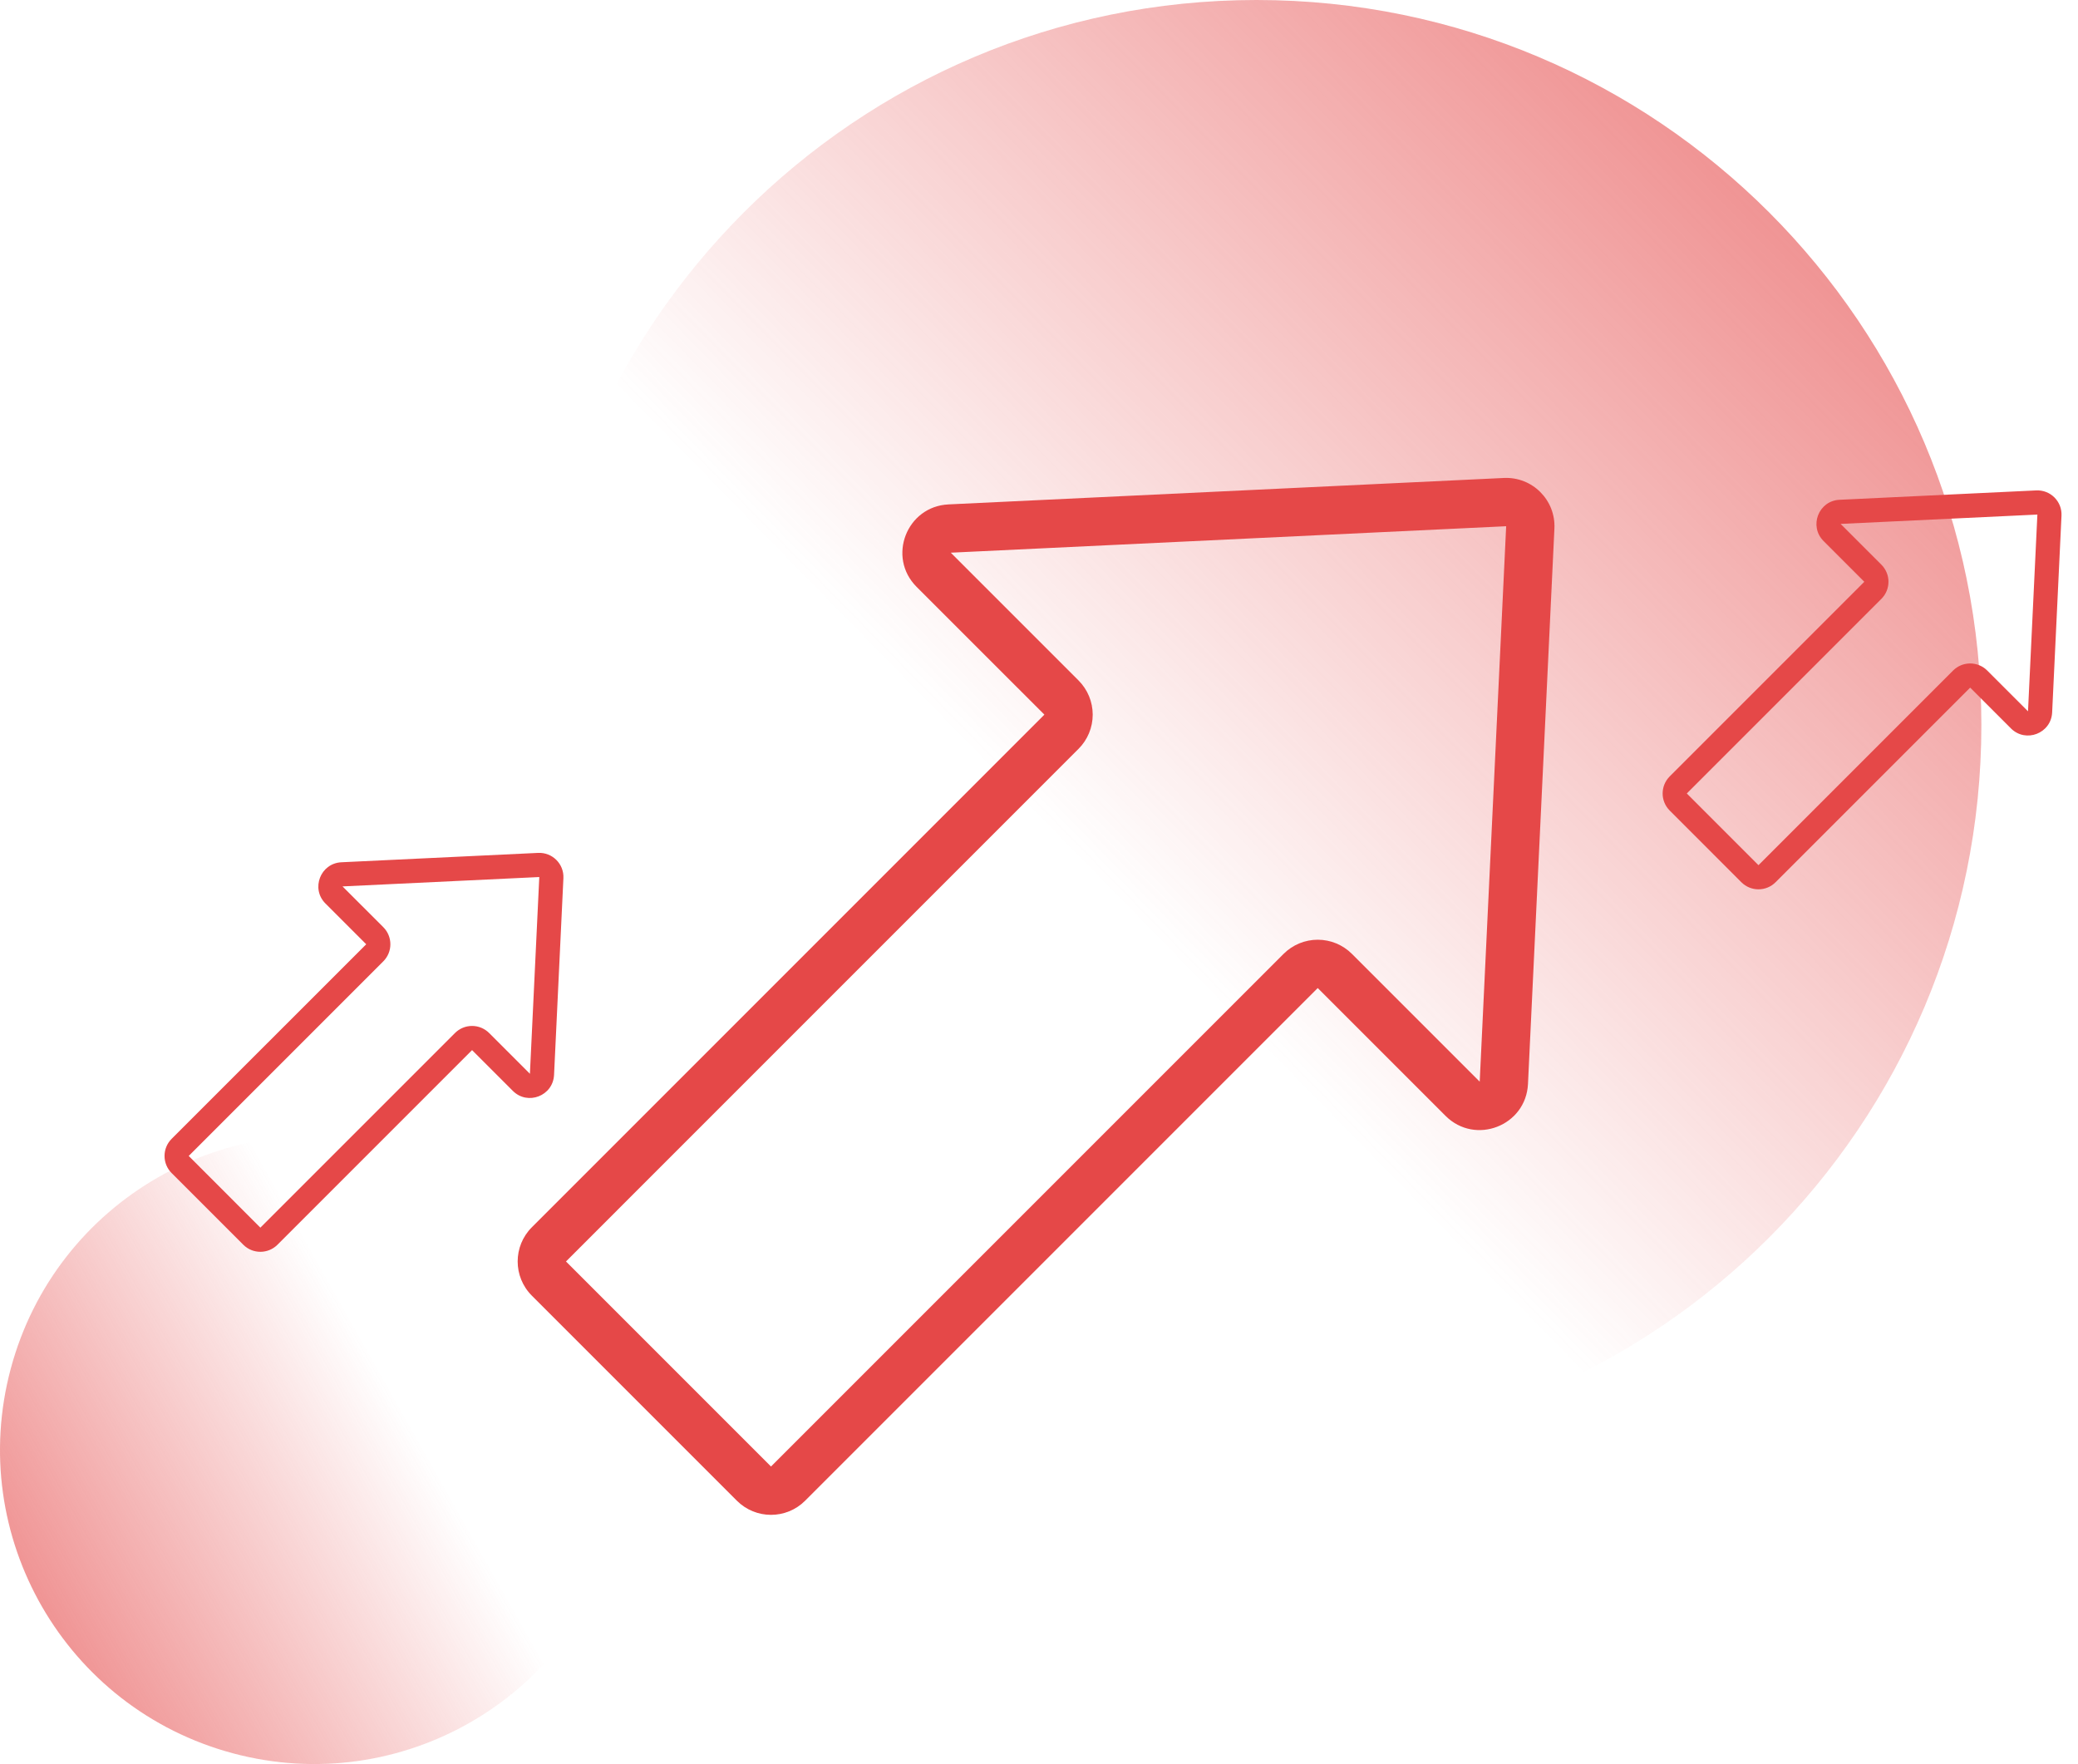
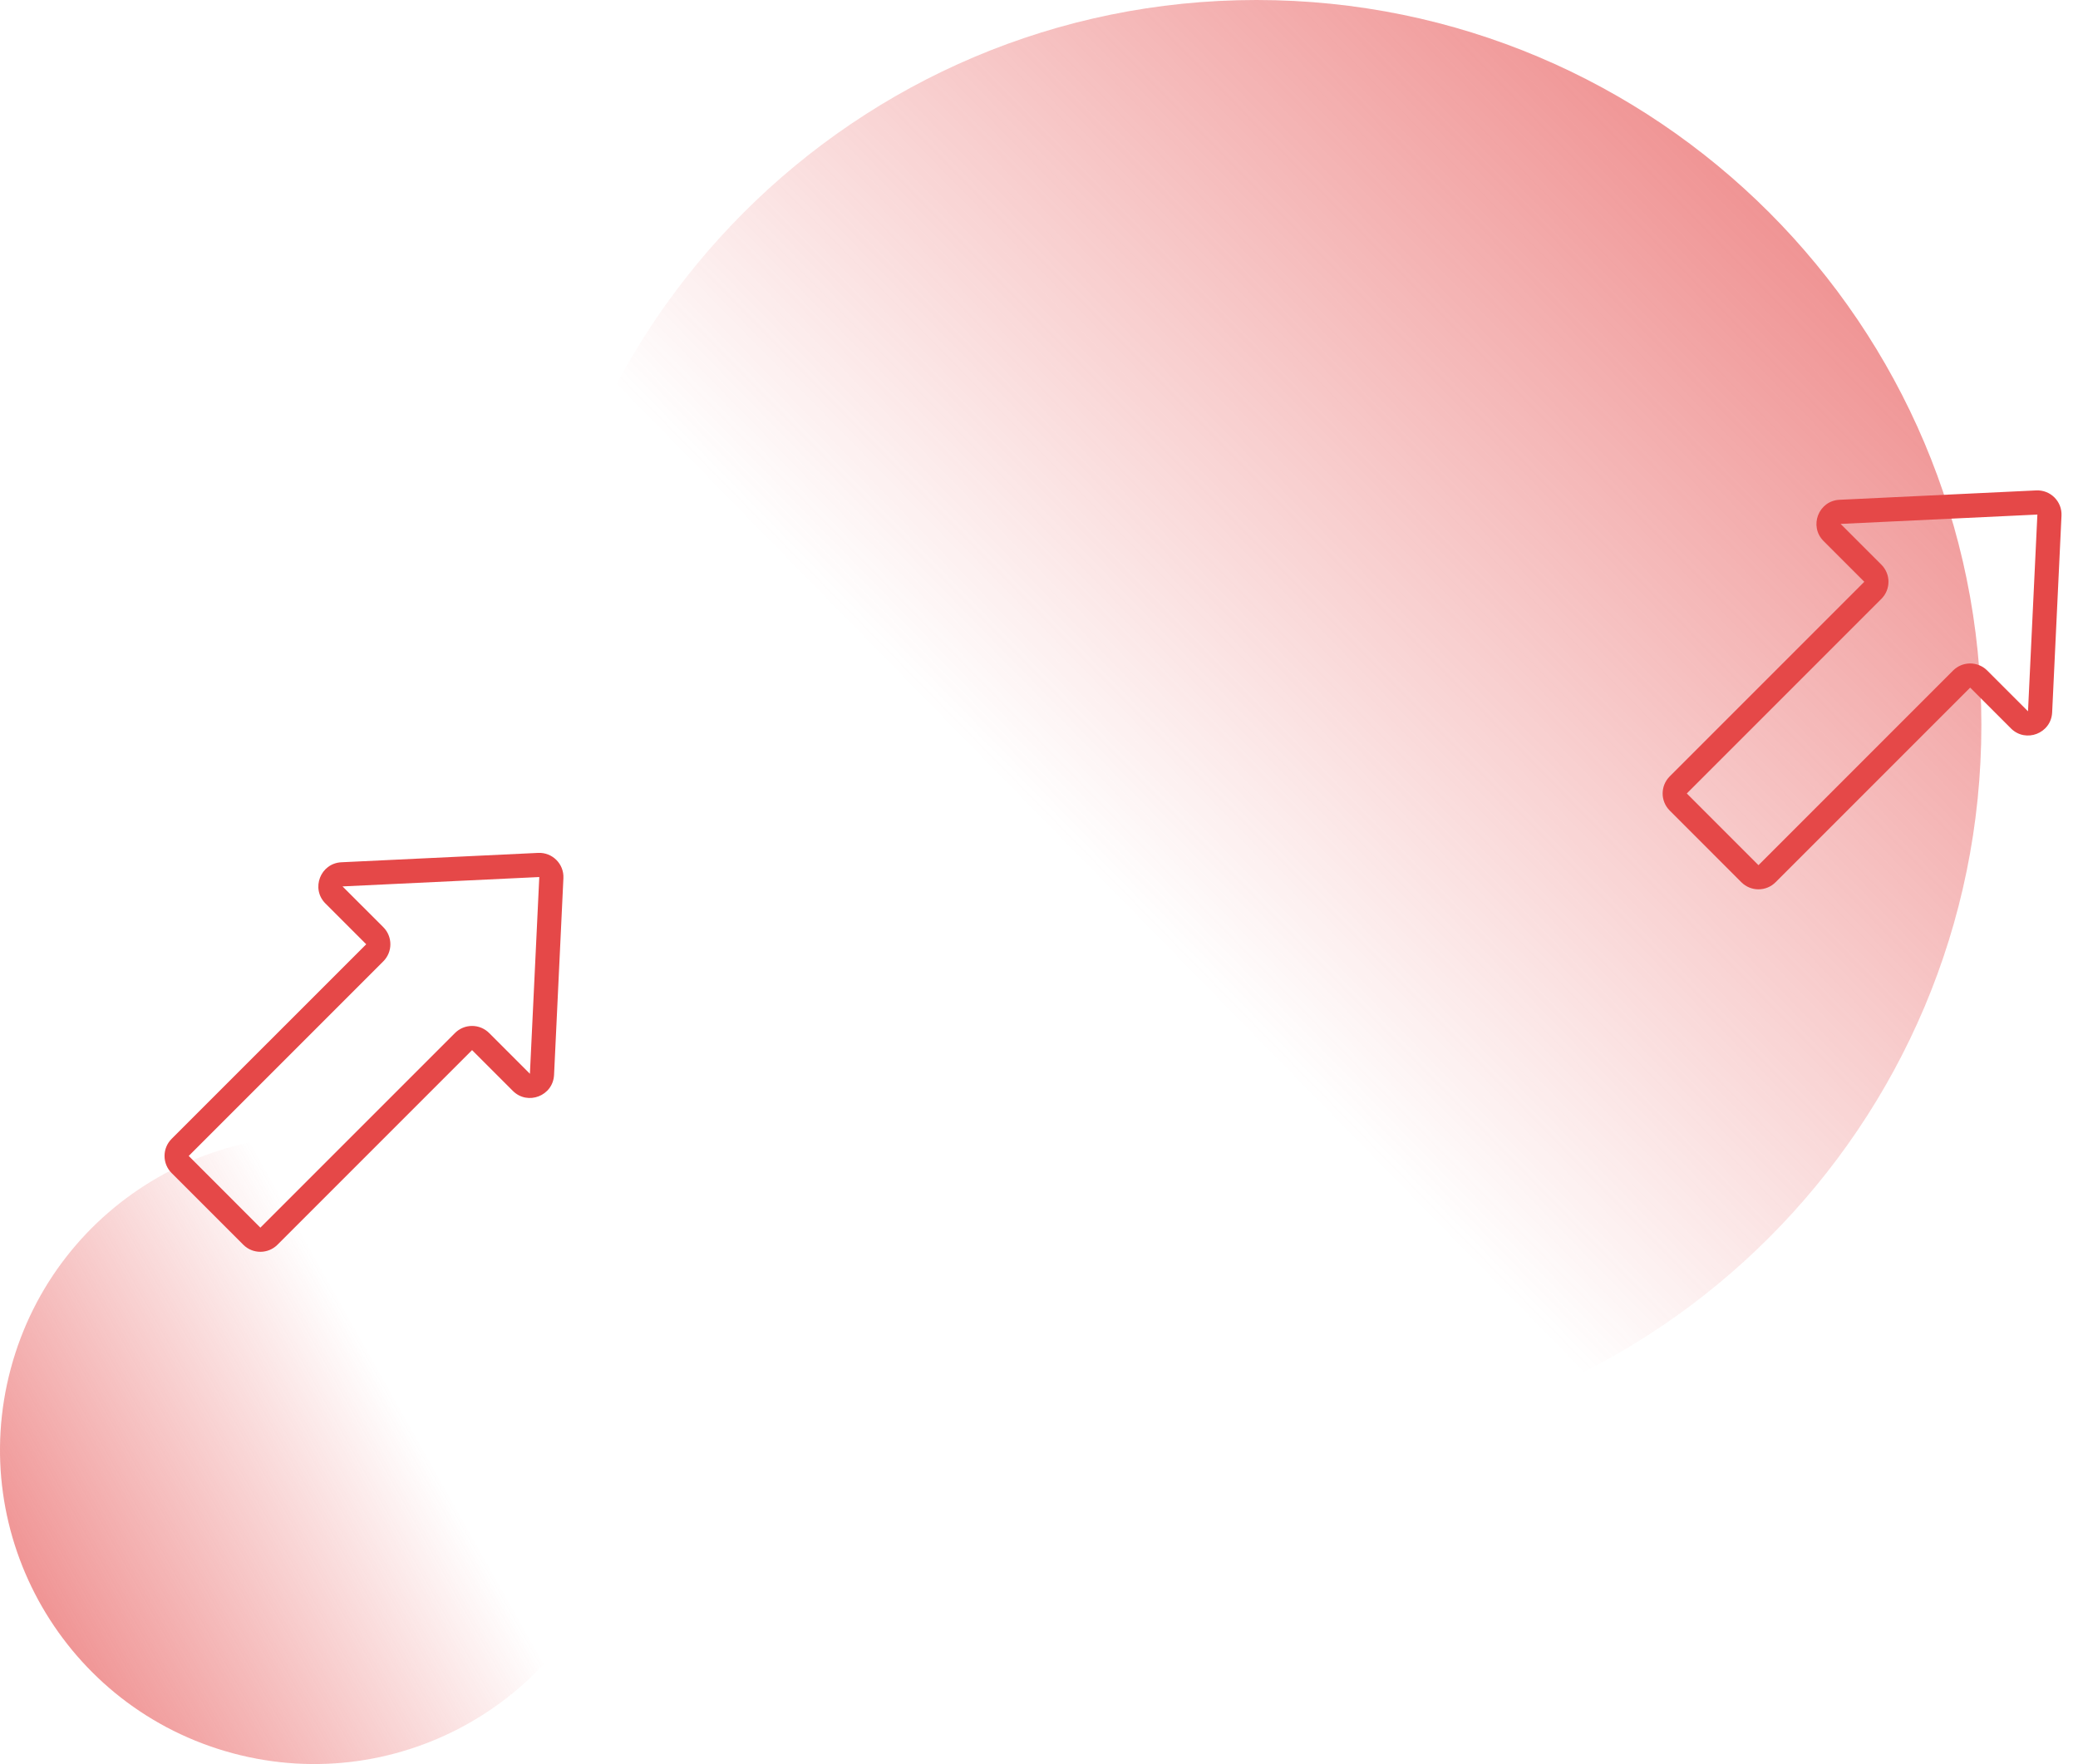
<svg xmlns="http://www.w3.org/2000/svg" width="86" height="73" viewBox="0 0 86 73" fill="none">
  <path d="M0.446 56.635C2.304 49.702 9.43 45.587 16.364 47.445C23.297 49.303 27.412 56.429 25.554 63.363C23.696 70.296 16.57 74.41 9.636 72.553C2.703 70.695 -1.412 63.568 0.446 56.635Z" fill="url(#paint0_linear)" />
-   <path d="M82.001 30C82.001 46.569 68.57 60 52.001 60C35.432 60 22.001 46.569 22.001 30C22.001 13.431 35.432 0 52.001 0C68.57 0 82.001 13.431 82.001 30Z" fill="url(#paint1_linear)" />
-   <path fill-rule="evenodd" clip-rule="evenodd" d="M45.223 29.573C45.223 30.104 45.012 30.613 44.637 30.988L23.424 52.201L31.909 60.686L53.122 39.473C53.497 39.098 54.006 38.887 54.536 38.887C55.067 38.887 55.576 39.098 55.951 39.473L61.239 44.761L62.334 21.776L39.349 22.871L44.637 28.159C45.012 28.534 45.223 29.043 45.223 29.573ZM43.223 29.573L37.934 24.285C36.707 23.057 37.519 20.956 39.254 20.873L62.239 19.779C63.417 19.723 64.388 20.693 64.331 21.872L63.237 44.856C63.154 46.591 61.053 47.403 59.825 46.176L54.536 40.887L33.323 62.1C32.542 62.882 31.276 62.882 30.495 62.1L22.01 53.615C21.229 52.834 21.229 51.568 22.01 50.787L43.223 29.573Z" fill="#E54848" />
+   <path d="M82.001 30C82.001 46.569 68.57 60 52.001 60C35.432 60 22.001 46.569 22.001 30C22.001 13.431 35.432 0 52.001 0C68.57 0 82.001 13.431 82.001 30" fill="url(#paint1_linear)" />
  <path fill-rule="evenodd" clip-rule="evenodd" d="M19.537 42.455C19.802 42.455 20.056 42.56 20.244 42.748L21.931 44.435L22.319 36.293L14.176 36.681L15.863 38.367C16.254 38.758 16.254 39.391 15.863 39.782L7.81 47.835L10.776 50.802L18.83 42.748C19.017 42.56 19.271 42.455 19.537 42.455ZM21.224 45.142C21.838 45.756 22.888 45.35 22.93 44.482L23.317 36.34C23.346 35.751 22.86 35.266 22.271 35.294L14.129 35.682C13.262 35.723 12.855 36.774 13.469 37.388L15.156 39.075L7.102 47.128C6.712 47.519 6.712 48.152 7.102 48.542L10.069 51.509C10.459 51.899 11.092 51.899 11.483 51.509L19.537 43.455L21.224 45.142Z" fill="#E54848" />
  <path fill-rule="evenodd" clip-rule="evenodd" d="M81.537 27.455C81.802 27.455 82.056 27.56 82.244 27.748L83.931 29.435L84.319 21.293L76.176 21.68L77.863 23.367C78.254 23.758 78.254 24.391 77.863 24.782L69.81 32.835L72.776 35.802L80.83 27.748C81.017 27.56 81.272 27.455 81.537 27.455ZM83.224 30.142C83.838 30.756 84.888 30.35 84.93 29.482L85.317 21.34C85.346 20.751 84.86 20.266 84.271 20.294L76.129 20.682C75.262 20.723 74.856 21.774 75.469 22.388L77.156 24.075L69.103 32.128C68.712 32.519 68.712 33.152 69.103 33.542L72.069 36.509C72.459 36.899 73.093 36.899 73.483 36.509L81.537 28.455L83.224 30.142Z" fill="#E54848" />
  <defs>
    <linearGradient id="paint0_linear" x1="-9.367" y1="71.498" x2="15.989" y2="57.212" gradientUnits="userSpaceOnUse">
      <stop stop-color="#E54848" />
      <stop offset="1" stop-color="#E54848" stop-opacity="0" />
    </linearGradient>
    <linearGradient id="paint1_linear" x1="95.001" y1="-9" x2="47.001" y2="38" gradientUnits="userSpaceOnUse">
      <stop stop-color="#E54848" />
      <stop offset="1" stop-color="#E54848" stop-opacity="0" />
    </linearGradient>
  </defs>
</svg>